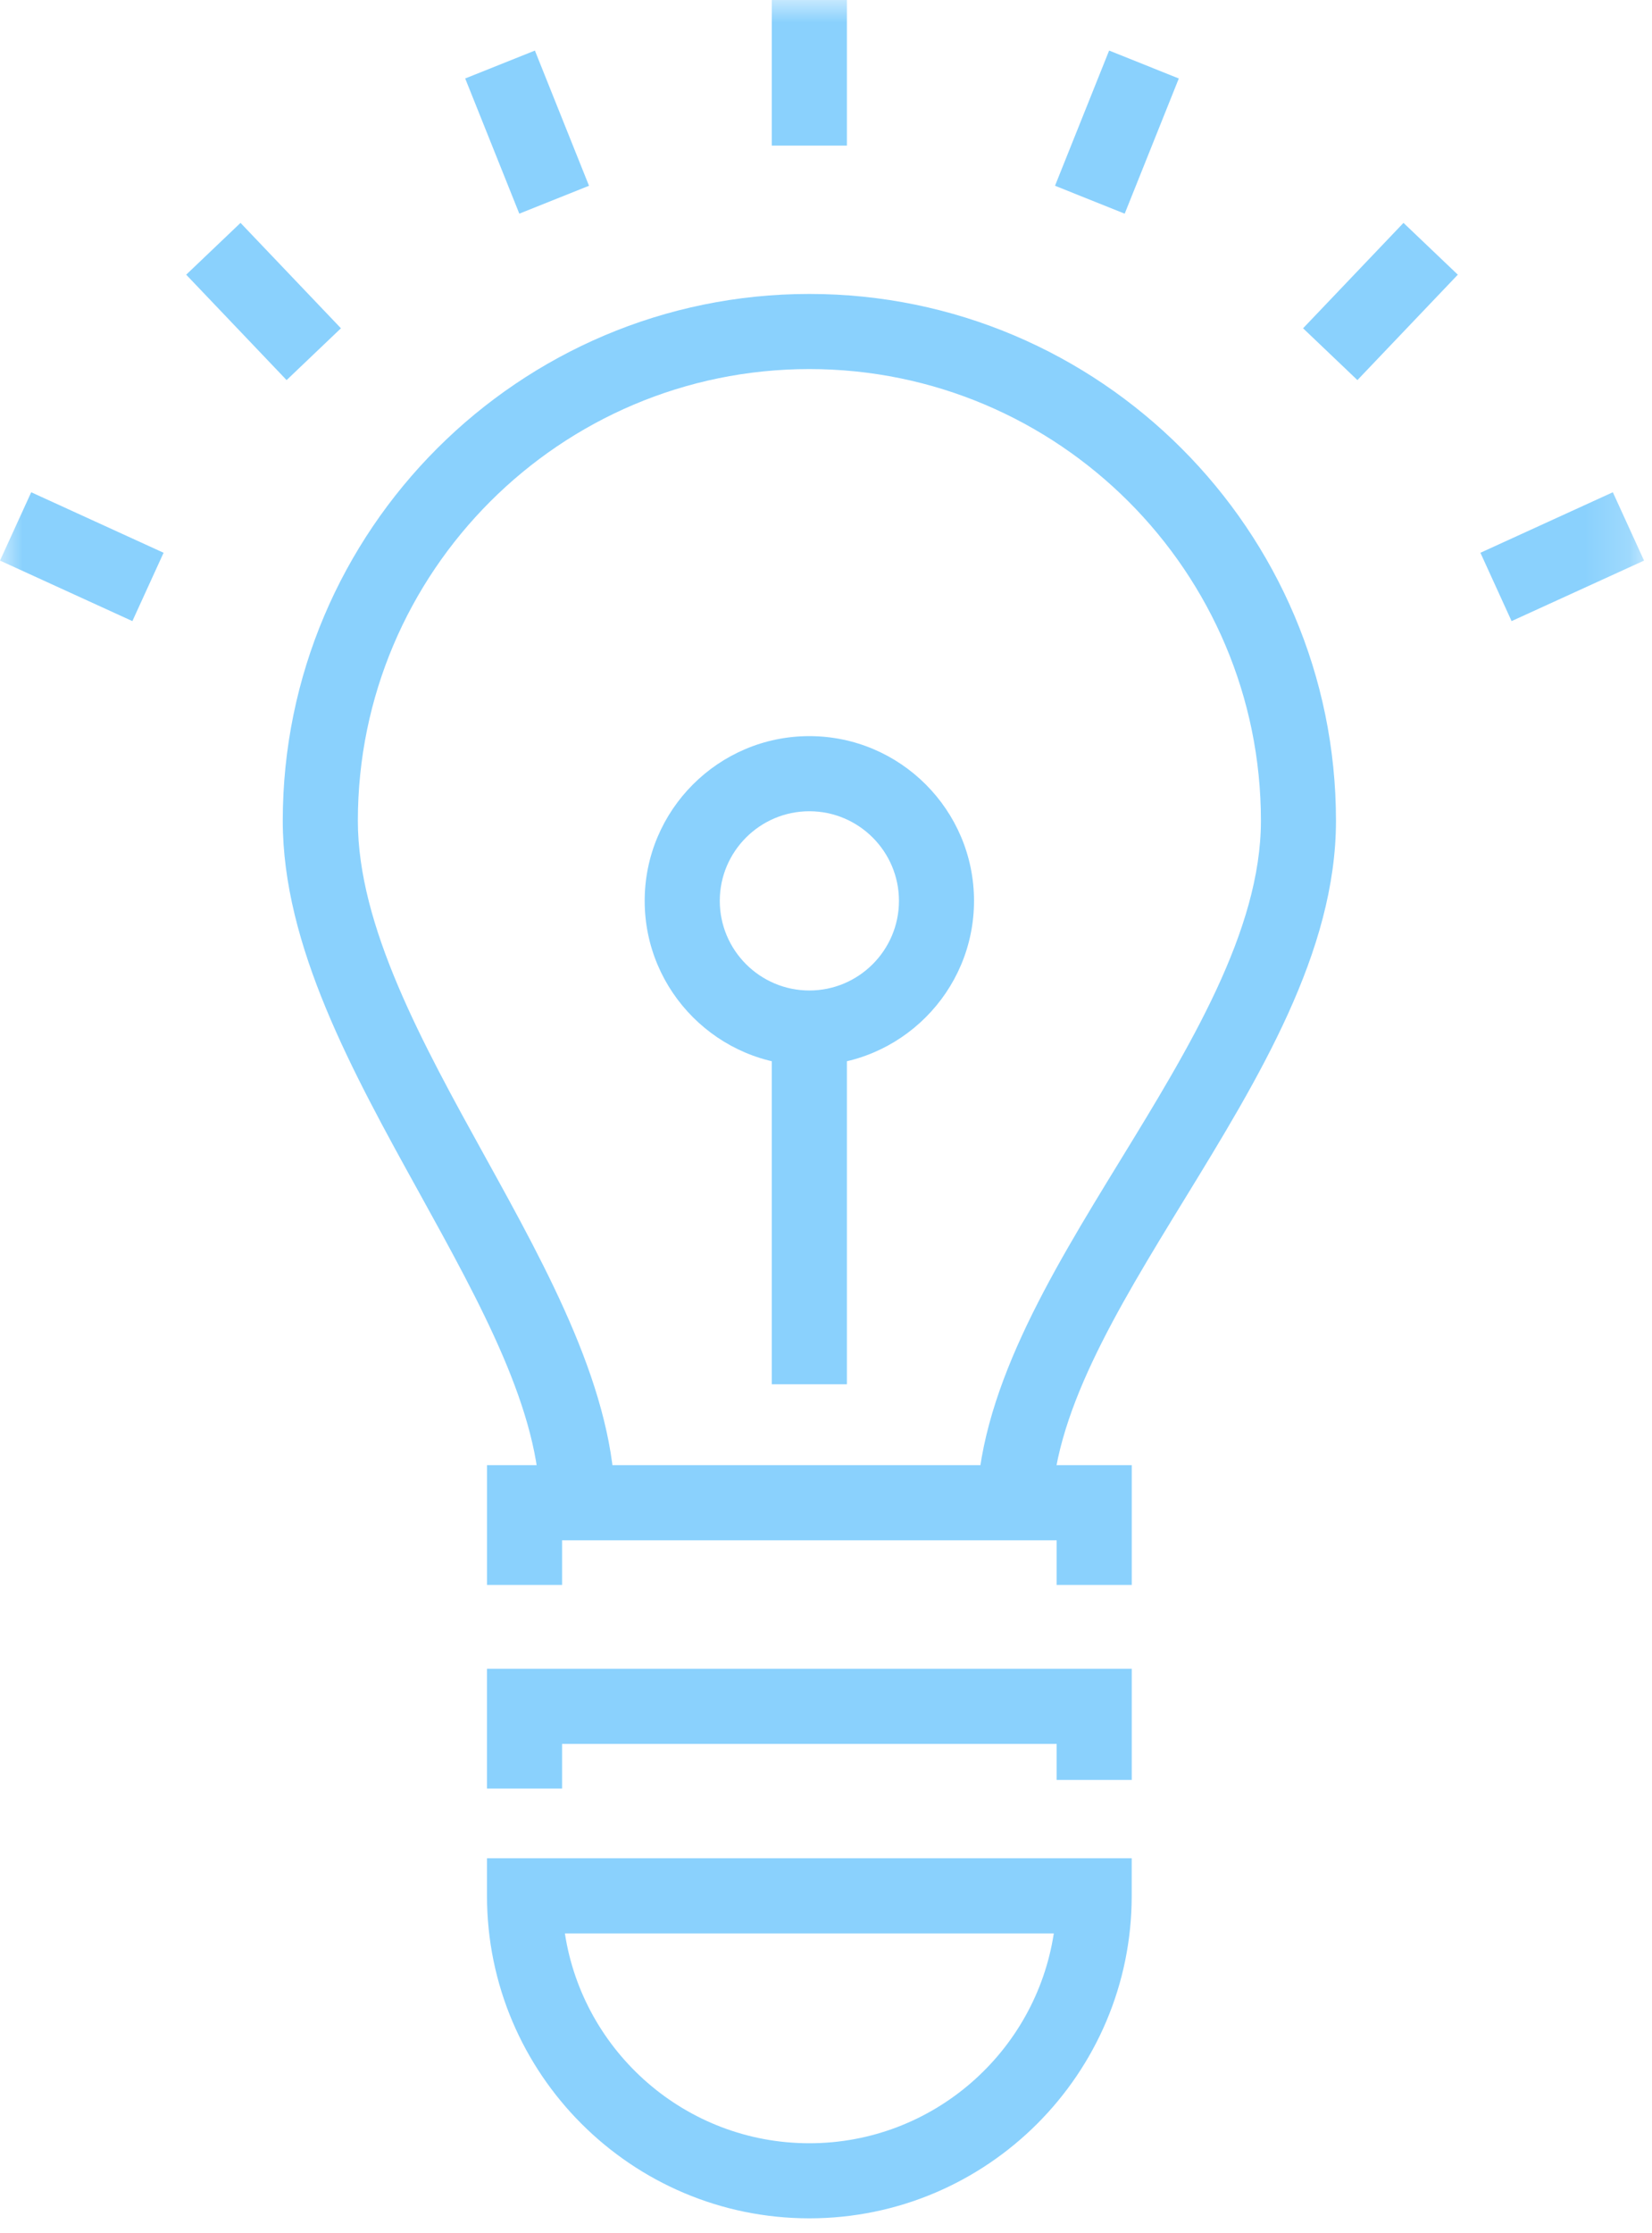
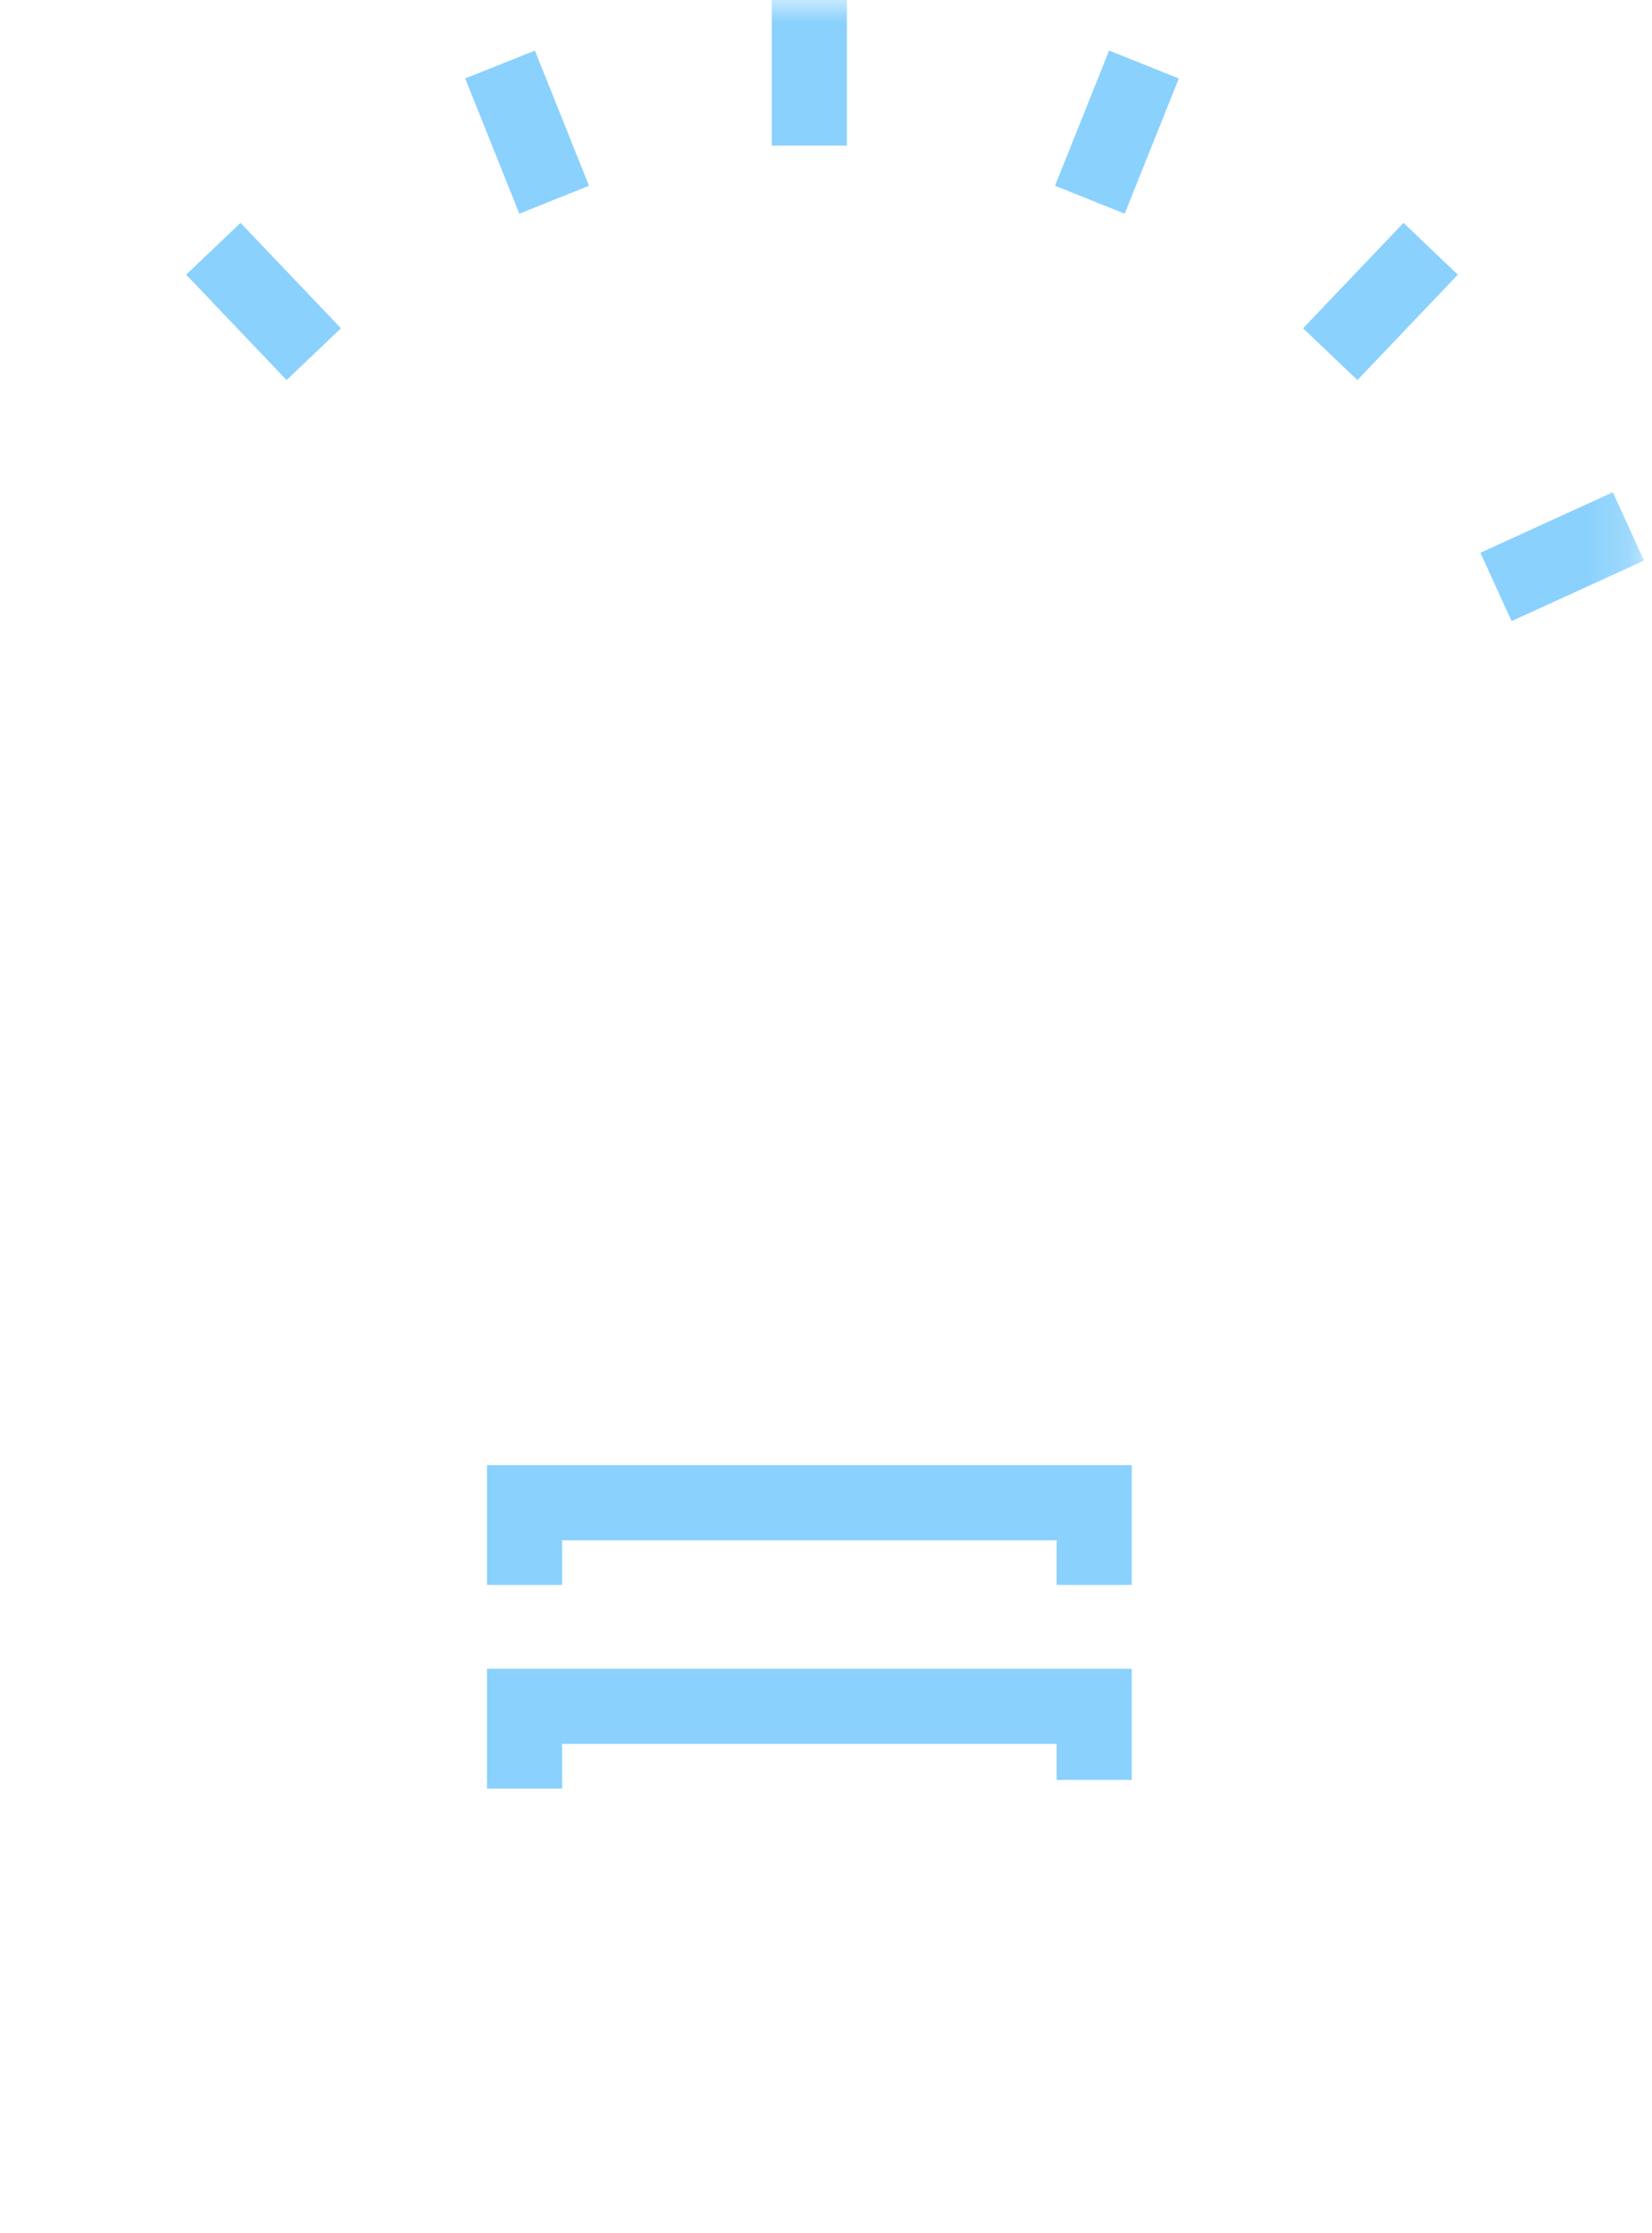
<svg xmlns="http://www.w3.org/2000/svg" xmlns:xlink="http://www.w3.org/1999/xlink" width="37px" height="50px" viewBox="0 0 37 50" version="1.1">
  <title>Group 19</title>
  <defs>
    <polygon id="path-1" points="0 49.666 36.821 49.666 36.821 0 0 0" />
  </defs>
  <g id="Desktop-(P1)" stroke="none" stroke-width="1" fill="none" fill-rule="evenodd">
    <g id="About" transform="translate(-703, -3112)">
      <g id="Our-commitment" transform="translate(85, 2856)">
        <g id="solution-box-1-copy" transform="translate(431, 208)">
          <g id="Group-19" transform="translate(187, 48)">
-             <path d="M23.556,33.867 L21.874,33.867 C21.874,31.23 23.508,28.562 25.088,25.983 C26.638,23.453 28.241,20.837 28.241,18.376 C28.241,12.8 23.703,8.263 18.127,8.263 C12.551,8.263 8.015,12.8 8.015,18.376 C8.015,20.74 9.463,23.36 10.863,25.894 C12.296,28.488 13.778,31.171 13.778,33.725 L12.096,33.725 C12.096,31.604 10.782,29.226 9.391,26.707 C7.887,23.987 6.333,21.174 6.333,18.376 C6.333,11.872 11.624,6.581 18.127,6.581 C24.631,6.581 29.922,11.872 29.922,18.376 C29.922,21.311 28.194,24.133 26.522,26.862 C24.997,29.352 23.556,31.704 23.556,33.867" id="Fill-1" fill="#8AD1FD" />
-             <path d="M12.652,43.287 C13.059,45.943 15.359,47.985 18.127,47.985 C20.895,47.985 23.195,45.943 23.602,43.287 L12.652,43.287 Z M18.127,49.666 C14.145,49.666 10.907,46.428 10.907,42.446 L10.907,41.605 L25.347,41.605 L25.347,42.446 C25.347,46.428 22.108,49.666 18.127,49.666 L18.127,49.666 Z" id="Fill-3" fill="#8AD1FD" />
            <polygon id="Fill-5" fill="#8AD1FD" points="12.589 40.044 10.907 40.044 10.907 37.362 25.348 37.362 25.348 39.851 23.666 39.851 23.666 39.044 12.589 39.044" />
            <polygon id="Fill-7" fill="#8AD1FD" points="25.348 35.485 23.666 35.485 23.666 34.485 12.589 34.485 12.589 35.485 10.908 35.485 10.908 32.803 25.348 32.803" />
            <mask id="mask-2" fill="white">
              <use xlink:href="#path-1" />
            </mask>
            <g id="Clip-10" />
-             <polygon id="Fill-9" fill="#8AD1FD" mask="url(#mask-2)" points="17.286 30.992 18.968 30.992 18.968 23.016 17.286 23.016" />
-             <path d="M18.127,18.163 C17.022,18.163 16.121,19.063 16.121,20.169 C16.121,21.276 17.022,22.176 18.127,22.176 C19.233,22.176 20.134,21.276 20.134,20.169 C20.134,19.063 19.233,18.163 18.127,18.163 M18.127,23.857 C16.094,23.857 14.439,22.203 14.439,20.169 C14.439,18.136 16.094,16.481 18.127,16.481 C20.161,16.481 21.815,18.136 21.815,20.169 C21.815,22.203 20.161,23.857 18.127,23.857" id="Fill-11" fill="#8AD1FD" mask="url(#mask-2)" />
            <polygon id="Fill-12" fill="#8AD1FD" mask="url(#mask-2)" points="17.286 3.26 18.968 3.26 18.968 7.10542736e-15 17.286 7.10542736e-15" />
            <polygon id="Fill-13" fill="#8AD1FD" mask="url(#mask-2)" points="25.19 4.784 23.629 4.159 24.841 1.132 26.402 1.757" />
            <polygon id="Fill-14" fill="#8AD1FD" mask="url(#mask-2)" points="30.402 8.51 29.185 7.35 31.434 4.99 32.651 6.15" />
            <polygon id="Fill-15" fill="#8AD1FD" mask="url(#mask-2)" points="33.855 13.906 33.157 12.376 36.123 11.021 36.822 12.551" />
            <polygon id="Fill-16" fill="#8AD1FD" mask="url(#mask-2)" points="11.631 4.784 10.419 1.757 11.98 1.132 13.192 4.159" />
            <polygon id="Fill-17" fill="#8AD1FD" mask="url(#mask-2)" points="6.419 8.51 4.17 6.15 5.387 4.99 7.636 7.35" />
-             <polygon id="Fill-18" fill="#8AD1FD" mask="url(#mask-2)" points="2.965 13.906 -0 12.551 0.699 11.021 3.664 12.376" />
          </g>
        </g>
      </g>
    </g>
  </g>
</svg>